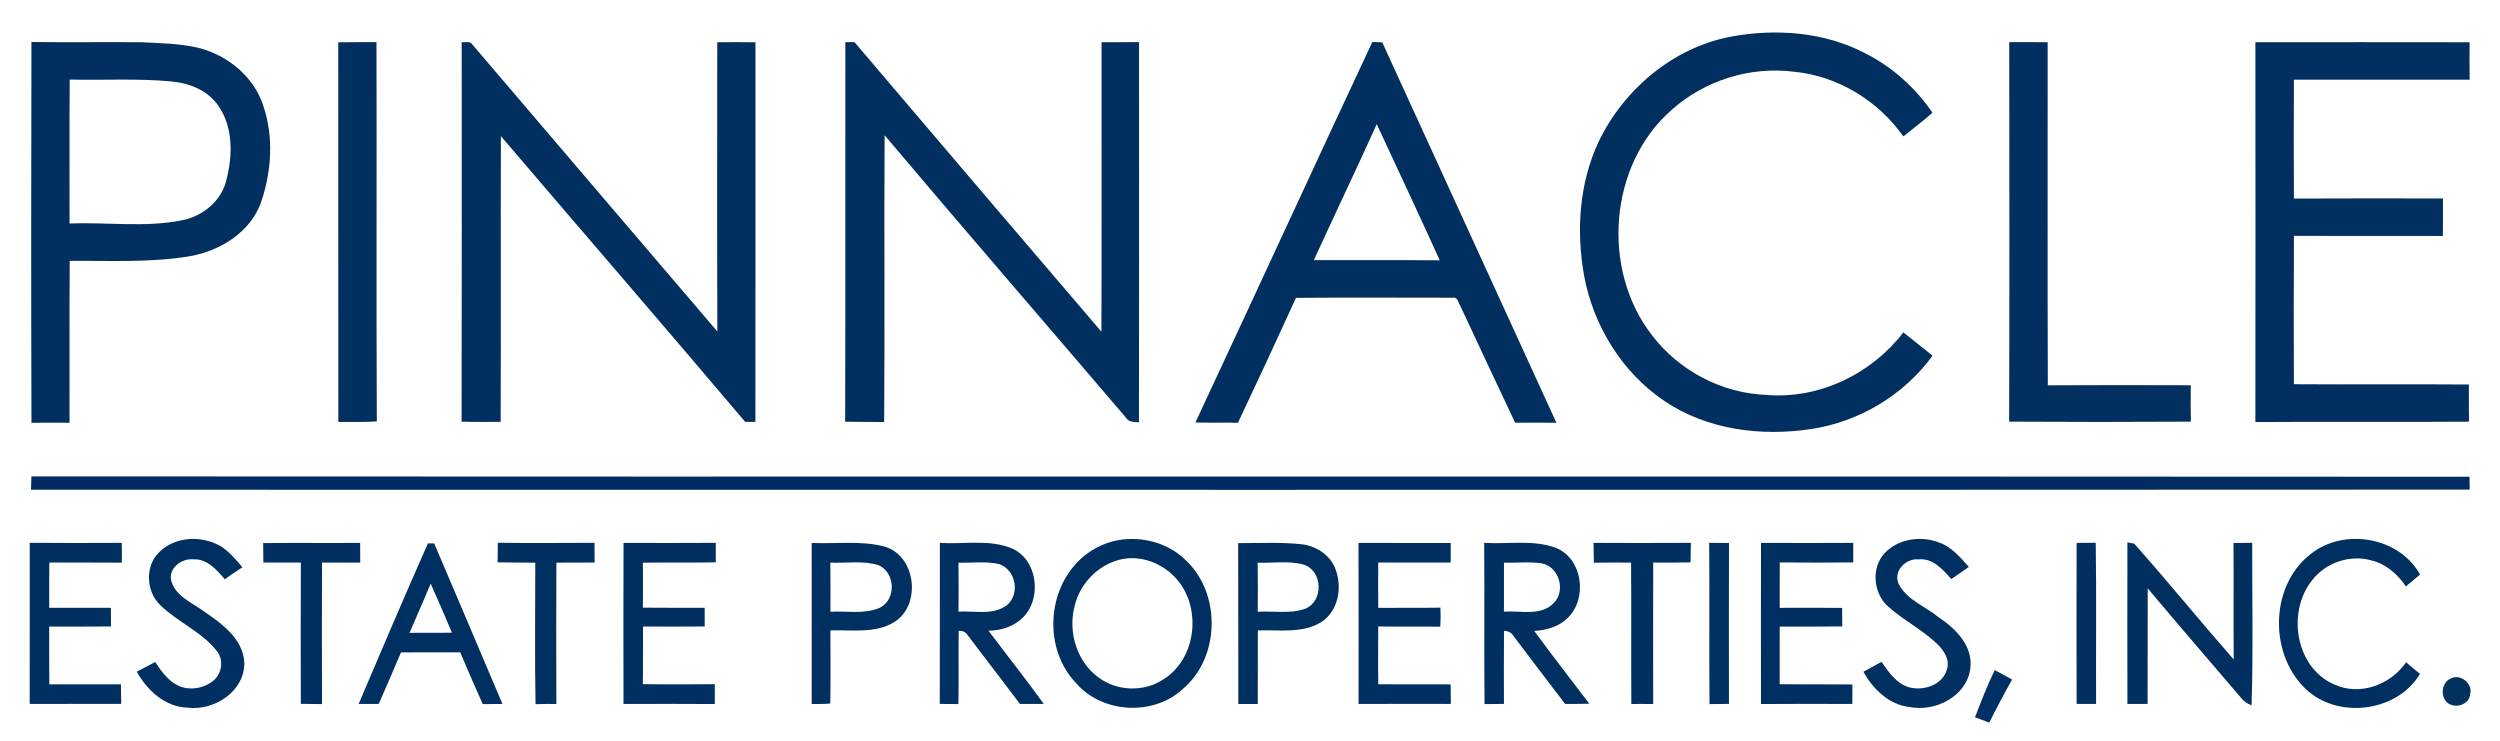
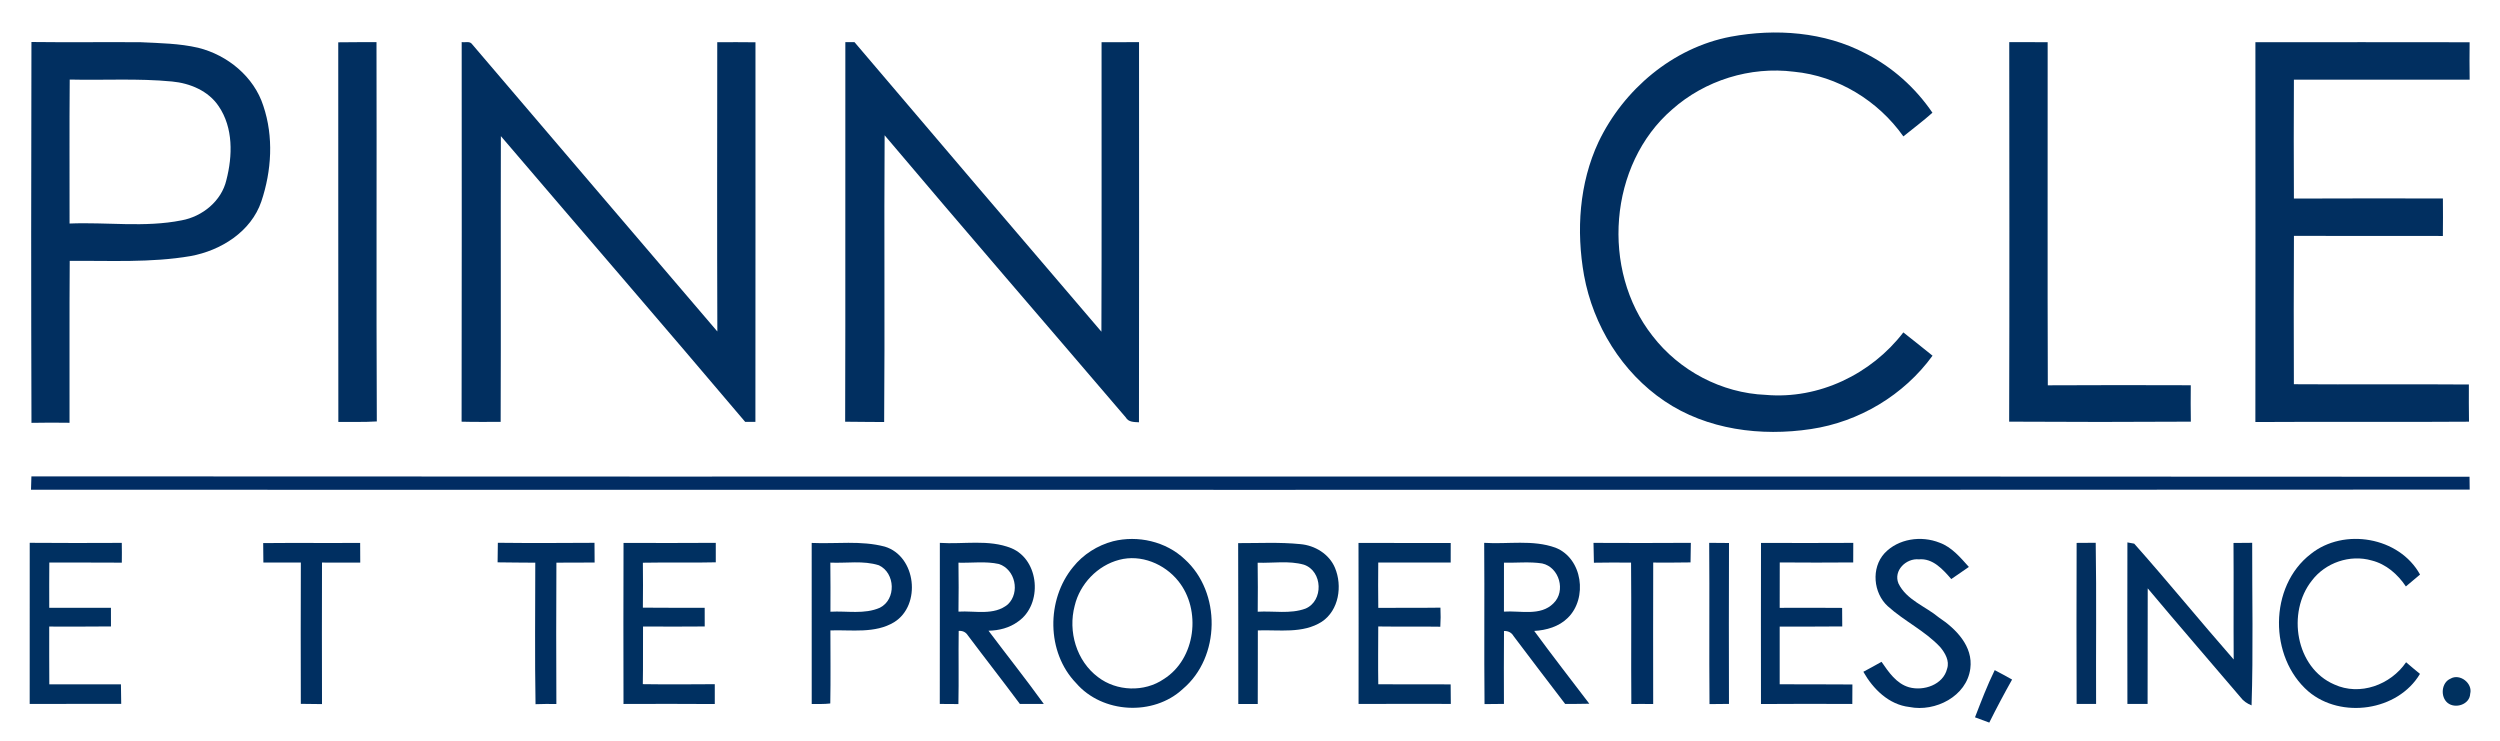
<svg xmlns="http://www.w3.org/2000/svg" width="800pt" height="237pt" viewBox="0 0 800 237" version="1.1">
  <g id="#ffffffff">
</g>
  <g id="#012f60ff">
    <path fill="#012f60" opacity="1.00" d=" M 553.83 11.74 C 568.24 9.06 583.80 10.18 596.93 17.08 C 605.55 21.45 612.94 28.08 618.38 36.07 C 615.40 38.75 612.17 41.12 609.08 43.65 C 601.01 32.22 588.06 24.28 574.06 22.95 C 560.10 21.18 545.58 25.69 535.07 35.04 C 514.73 52.63 512.27 86.48 528.77 107.44 C 537.37 118.64 550.90 125.78 565.04 126.36 C 581.97 127.85 598.81 119.75 609.07 106.37 C 612.21 108.81 615.30 111.33 618.41 113.82 C 609.25 126.44 594.90 135.01 579.50 137.30 C 563.55 139.72 546.22 137.53 532.64 128.34 C 519.04 119.17 509.82 104.16 506.89 88.10 C 504.36 73.85 505.34 58.65 511.53 45.42 C 519.57 28.61 535.34 15.26 553.83 11.74 Z" />
    <path fill="#012f60" opacity="1.00" d=" M 10.06 13.44 C 21.72 13.59 33.37 13.42 45.03 13.51 C 51.18 13.81 57.40 13.89 63.43 15.29 C 72.80 17.61 81.29 24.55 84.27 33.89 C 87.60 43.75 86.92 54.68 83.63 64.46 C 80.35 74.13 70.69 80.17 61.01 81.94 C 48.23 84.13 35.21 83.37 22.31 83.48 C 22.18 100.75 22.29 118.02 22.25 135.29 C 18.19 135.23 14.13 135.22 10.07 135.31 C 9.94 94.69 9.95 54.06 10.06 13.44 M 22.26 71.53 C 34.21 71.03 46.28 72.87 58.11 70.51 C 64.75 69.30 70.88 64.34 72.44 57.62 C 74.44 49.86 74.67 40.89 69.99 34.01 C 66.69 29.06 60.80 26.62 55.05 26.08 C 44.17 25.03 33.22 25.72 22.31 25.46 C 22.18 40.82 22.28 56.17 22.26 71.53 Z" />
    <path fill="#012f60" opacity="1.00" d=" M 147.74 13.46 C 148.75 13.67 150.10 13.13 150.89 13.93 C 177.13 44.63 203.28 75.40 229.55 106.07 C 229.43 75.22 229.50 44.36 229.52 13.51 C 233.60 13.49 237.67 13.47 241.75 13.53 C 241.74 54.02 241.77 94.51 241.73 135.00 C 240.64 134.99 239.54 134.99 238.45 134.99 C 212.55 104.38 186.31 74.06 160.28 43.56 C 160.19 74.04 160.33 104.52 160.21 135.00 C 156.04 134.99 151.87 135.06 147.71 134.94 C 147.80 94.45 147.74 53.95 147.74 13.46 Z" />
    <path fill="#012f60" opacity="1.00" d=" M 270.51 13.49 C 271.48 13.49 272.46 13.49 273.44 13.49 C 299.74 44.40 326.04 75.32 352.45 106.14 C 352.57 75.26 352.47 44.38 352.50 13.50 C 356.49 13.51 360.49 13.49 364.49 13.49 C 364.50 54.04 364.54 94.59 364.47 135.13 C 362.94 135.04 361.11 135.12 360.26 133.59 C 334.55 103.48 308.63 73.54 283.08 43.29 C 282.88 73.88 283.17 104.47 282.93 135.05 C 278.77 134.97 274.61 135.05 270.45 134.95 C 270.57 94.46 270.45 53.98 270.51 13.49 Z" />
-     <path fill="#012f60" opacity="1.00" d=" M 439.14 13.44 C 440.19 13.48 441.25 13.51 442.32 13.55 C 460.87 54.14 479.51 94.69 498.05 135.29 C 493.65 135.23 489.25 135.22 484.85 135.28 C 478.94 122.79 473.08 110.28 467.24 97.76 C 466.62 96.88 466.46 95.00 464.98 95.27 C 448.23 95.26 431.47 95.16 414.71 95.32 C 408.61 108.69 402.43 122.01 396.14 135.29 C 391.60 135.17 387.07 135.32 382.53 135.19 C 401.49 94.64 420.16 53.97 439.14 13.44 M 440.56 39.74 C 433.98 54.30 427.07 68.71 420.43 83.25 C 433.86 83.28 447.29 83.18 460.72 83.30 C 454.11 68.73 447.31 54.25 440.56 39.74 Z" />
    <path fill="#012f60" opacity="1.00" d=" M 721.73 13.51 C 744.58 13.50 767.43 13.47 790.28 13.52 C 790.23 17.51 790.23 21.51 790.29 25.50 C 771.54 25.50 752.80 25.51 734.05 25.49 C 733.98 38.17 733.99 50.86 734.05 63.54 C 749.94 63.45 765.84 63.50 781.73 63.51 C 781.77 67.51 781.76 71.51 781.72 75.51 C 765.83 75.47 749.95 75.53 734.06 75.48 C 733.96 91.30 734.00 107.12 734.04 122.95 C 752.71 123.08 771.38 122.89 790.04 123.04 C 790.04 127.01 790.00 130.98 790.08 134.94 C 767.29 135.11 744.51 134.90 721.72 135.05 C 721.77 94.53 721.75 54.02 721.73 13.51 Z" />
    <path fill="#012f60" opacity="1.00" d=" M 108.24 13.54 C 112.32 13.47 116.40 13.50 120.48 13.49 C 120.58 53.94 120.39 94.40 120.58 134.86 C 116.48 135.12 112.37 134.97 108.27 135.02 C 108.22 94.53 108.27 54.03 108.24 13.54 Z" />
  </g>
  <g id="#002f60ff">
    <path fill="#002f60" opacity="1.00" d=" M 642.96 13.48 C 647.05 13.51 651.15 13.50 655.25 13.50 C 655.28 50.10 655.17 86.70 655.30 123.30 C 670.55 123.21 685.80 123.23 701.05 123.28 C 701.02 127.16 700.99 131.05 701.07 134.93 C 681.69 135.05 662.31 135.05 642.93 134.93 C 643.05 94.45 642.99 53.96 642.96 13.48 Z" />
    <path fill="#002f60" opacity="1.00" d=" M 680.77 173.57 C 681.32 173.67 682.41 173.87 682.95 173.97 C 693.76 186.14 704.05 198.79 714.78 211.03 C 714.69 198.61 714.81 186.18 714.72 173.75 C 716.71 173.74 718.70 173.74 720.70 173.70 C 720.66 191.04 721.06 208.40 720.50 225.72 C 719.08 225.15 717.84 224.32 716.94 223.09 C 707.07 211.47 697.05 199.96 687.27 188.27 C 687.21 200.60 687.29 212.93 687.23 225.26 C 685.07 225.25 682.92 225.25 680.77 225.26 C 680.73 208.03 680.74 190.80 680.77 173.57 Z" />
  </g>
  <g id="#012c63ff">
    <path fill="#012c63" opacity="1.00" d=" M 10.05 152.44 C 270.11 152.61 530.18 152.37 790.25 152.56 C 790.26 153.59 790.29 155.65 790.30 156.67 C 530.18 156.81 270.05 156.72 9.92 156.72 C 9.96 155.29 10.00 153.86 10.05 152.44 Z" />
  </g>
  <g id="#002f61ff">
-     <path fill="#002f61" opacity="1.00" d=" M 50.79 176.85 C 55.97 171.50 64.86 171.20 71.01 175.02 C 73.55 176.79 75.59 179.17 77.57 181.53 C 75.65 182.75 73.78 184.03 71.93 185.36 C 69.38 182.37 66.32 178.82 62.01 178.99 C 58.18 178.54 53.62 181.89 54.86 186.07 C 56.36 190.92 61.59 192.93 65.37 195.73 C 71.07 199.61 77.81 204.49 78.18 212.04 C 78.34 221.21 68.57 227.53 60.05 226.45 C 52.83 226.24 47.12 220.96 43.77 214.96 C 45.73 213.92 47.70 212.88 49.66 211.84 C 51.54 214.65 53.55 217.59 56.63 219.20 C 60.42 221.20 65.34 220.38 68.53 217.60 C 71.00 215.28 71.59 211.24 69.50 208.48 C 64.64 202.17 56.93 199.13 51.30 193.65 C 46.78 189.36 46.33 181.34 50.79 176.85 Z" />
    <path fill="#002f61" opacity="1.00" d=" M 356.17 173.20 C 364.12 171.22 373.10 173.26 379.10 178.95 C 390.81 189.51 390.59 210.28 378.50 220.47 C 369.09 229.22 352.73 228.32 344.35 218.59 C 334.83 208.74 334.79 191.89 343.38 181.46 C 346.59 177.42 351.18 174.52 356.17 173.20 M 358.16 179.14 C 351.19 180.95 345.55 186.86 343.90 193.84 C 341.71 202.07 344.46 211.51 351.36 216.67 C 357.32 221.26 366.22 221.56 372.43 217.29 C 382.67 210.83 384.51 195.16 377.05 185.93 C 372.66 180.44 365.10 177.29 358.16 179.14 Z" />
    <path fill="#002f61" opacity="1.00" d=" M 603.03 177.06 C 607.42 172.35 614.81 171.32 620.66 173.66 C 624.59 175.08 627.33 178.41 630.04 181.42 C 628.18 182.74 626.30 184.03 624.41 185.30 C 621.73 182.23 618.53 178.57 614.02 178.99 C 609.99 178.58 605.82 182.57 607.50 186.69 C 610.06 191.99 616.14 194.00 620.44 197.59 C 625.90 201.21 631.45 206.81 630.50 213.94 C 629.37 222.81 619.27 227.92 611.02 226.24 C 604.44 225.50 599.39 220.49 596.27 214.97 C 598.21 213.92 600.17 212.88 602.09 211.78 C 604.36 215.06 606.82 218.75 610.88 219.92 C 615.55 221.23 621.82 219.13 623.07 214.01 C 623.92 211.48 622.43 208.94 620.86 207.06 C 615.97 201.84 609.34 198.75 604.07 193.97 C 599.45 189.74 598.73 181.77 603.03 177.06 Z" />
    <path fill="#002f61" opacity="1.00" d=" M 739.45 177.27 C 750.05 168.79 767.77 171.80 774.41 183.86 C 772.89 185.13 771.38 186.39 769.88 187.66 C 767.29 183.78 763.55 180.50 758.94 179.35 C 752.01 177.34 744.12 180.05 739.79 185.80 C 731.73 195.93 734.58 213.71 746.97 219.03 C 755.17 222.80 765.00 219.15 769.95 211.92 C 771.41 213.18 772.88 214.42 774.39 215.64 C 767.30 227.56 749.16 230.12 738.70 221.27 C 726.02 210.33 725.99 187.62 739.45 177.27 Z" />
    <path fill="#002f61" opacity="1.00" d=" M 84.22 173.79 C 94.56 173.68 104.90 173.81 115.25 173.73 C 115.25 175.83 115.26 177.93 115.28 180.04 C 111.20 180.01 107.12 180.01 103.04 180.02 C 103.00 195.12 103.00 210.21 103.04 225.31 C 100.78 225.27 98.52 225.25 96.26 225.23 C 96.22 210.16 96.21 195.09 96.27 180.01 C 92.27 180.02 88.27 180.01 84.28 180.02 C 84.26 177.95 84.25 175.87 84.22 173.79 Z" />
-     <path fill="#002f61" opacity="1.00" d=" M 114.76 225.27 C 122.06 208.11 129.38 190.94 136.93 173.89 C 137.43 173.89 138.44 173.89 138.94 173.89 C 146.26 190.99 153.50 208.14 160.78 225.27 C 158.68 225.26 156.58 225.27 154.48 225.31 C 152.03 219.81 149.60 214.30 147.27 208.74 C 140.96 208.78 134.64 208.73 128.32 208.76 C 125.96 214.26 123.64 219.78 121.20 225.25 C 119.05 225.25 116.91 225.26 114.76 225.27 M 137.81 186.76 C 135.64 192.05 133.27 197.24 131.06 202.51 C 135.59 202.48 140.11 202.52 144.63 202.48 C 142.42 197.21 140.17 191.96 137.81 186.76 Z" />
    <path fill="#002f61" opacity="1.00" d=" M 159.23 179.95 C 159.24 177.86 159.26 175.77 159.31 173.69 C 169.62 173.81 179.93 173.76 190.24 173.70 C 190.25 175.80 190.26 177.90 190.28 180.01 C 186.20 180.03 182.12 180.01 178.05 180.05 C 177.97 195.13 177.97 210.21 178.04 225.28 C 175.82 225.24 173.59 225.26 171.37 225.34 C 171.11 210.25 171.28 195.15 171.29 180.06 C 167.27 179.99 163.25 180.05 159.23 179.95 Z" />
    <path fill="#002f61" opacity="1.00" d=" M 259.74 173.74 C 267.52 174.09 275.52 172.90 283.14 174.92 C 293.19 177.96 294.91 193.64 286.14 199.09 C 280.02 202.80 272.52 201.50 265.73 201.73 C 265.73 209.52 265.83 217.32 265.69 225.11 C 263.72 225.35 261.73 225.26 259.75 225.27 C 259.74 208.09 259.77 190.92 259.74 173.74 M 265.71 180.04 C 265.78 185.28 265.75 190.51 265.74 195.75 C 271.00 195.44 276.61 196.66 281.57 194.47 C 286.85 191.79 286.50 183.35 281.25 180.89 C 276.24 179.30 270.87 180.27 265.71 180.04 Z" />
    <path fill="#002f61" opacity="1.00" d=" M 300.75 173.72 C 308.33 174.23 316.35 172.51 323.59 175.40 C 332.72 179.15 333.71 193.43 325.78 198.90 C 323.05 200.92 319.67 201.77 316.32 201.83 C 322.19 209.65 328.29 217.31 334.01 225.25 C 331.45 225.27 328.90 225.24 326.35 225.25 C 320.88 217.88 315.21 210.66 309.71 203.32 C 309.04 202.27 308.06 201.80 306.78 201.89 C 306.67 209.69 306.85 217.50 306.69 225.30 C 304.70 225.27 302.72 225.26 300.73 225.26 C 300.77 208.08 300.73 190.90 300.75 173.72 M 306.71 180.06 C 306.80 185.28 306.77 190.50 306.71 195.72 C 311.98 195.38 318.09 197.10 322.54 193.38 C 326.47 189.58 324.91 182.22 319.66 180.48 C 315.42 179.54 311.02 180.18 306.71 180.06 Z" />
    <path fill="#002f61" opacity="1.00" d=" M 474.94 173.71 C 482.52 174.20 490.45 172.62 497.75 175.26 C 506.44 178.66 508.12 191.45 501.69 197.72 C 498.87 200.53 494.83 201.68 490.95 201.90 C 496.70 209.75 502.68 217.44 508.58 225.19 C 506.00 225.25 503.42 225.26 500.85 225.26 C 495.30 218.04 489.82 210.79 484.33 203.53 C 483.68 202.38 482.56 201.87 481.28 201.92 C 481.21 209.69 481.24 217.47 481.26 225.25 C 479.19 225.25 477.11 225.27 475.05 225.31 C 474.88 208.11 475.08 190.91 474.94 173.71 M 481.27 180.05 C 481.24 185.27 481.24 190.49 481.26 195.72 C 486.52 195.34 492.95 197.26 497.11 193.06 C 501.16 189.15 498.99 181.48 493.48 180.30 C 489.44 179.68 485.33 180.15 481.27 180.05 Z" />
    <path fill="#002f61" opacity="1.00" d=" M 563.51 225.29 C 563.49 208.10 563.48 190.92 563.52 173.73 C 573.36 173.76 583.21 173.78 593.05 173.72 C 593.03 175.80 593.03 177.89 593.03 179.98 C 585.19 180.03 577.36 180.06 569.52 179.98 C 569.49 184.82 569.50 189.67 569.50 194.51 C 576.16 194.49 582.82 194.46 589.48 194.53 C 589.49 196.51 589.50 198.48 589.52 200.46 C 582.84 200.55 576.17 200.48 569.50 200.51 C 569.48 206.66 569.51 212.81 569.50 218.97 C 577.25 219.02 585.01 218.94 592.77 219.03 C 592.75 221.11 592.74 223.19 592.74 225.27 C 583.00 225.22 573.25 225.21 563.51 225.29 Z" />
  </g>
  <g id="#003061ff">
    <path fill="#003061" opacity="1.00" d=" M 9.51 173.70 C 19.33 173.79 29.15 173.76 38.97 173.72 C 39.01 175.83 39.01 177.94 38.98 180.05 C 31.25 180.00 23.52 180.02 15.78 180.02 C 15.73 184.84 15.75 189.67 15.76 194.49 C 22.34 194.50 28.92 194.47 35.50 194.50 C 35.50 196.49 35.51 198.47 35.51 200.46 C 28.92 200.54 22.34 200.50 15.75 200.50 C 15.77 206.66 15.71 212.82 15.78 218.98 C 23.42 219.01 31.06 218.97 38.70 218.99 C 38.73 221.07 38.75 223.15 38.79 225.23 C 29.03 225.28 19.26 225.21 9.50 225.26 C 9.51 208.07 9.49 190.89 9.51 173.70 Z" />
    <path fill="#003061" opacity="1.00" d=" M 199.53 173.73 C 209.37 173.75 219.21 173.79 229.05 173.71 C 229.04 175.79 229.04 177.86 229.05 179.94 C 221.27 180.14 213.49 179.91 205.72 180.07 C 205.79 184.86 205.76 189.66 205.72 194.45 C 212.31 194.53 218.90 194.47 225.50 194.49 C 225.50 196.48 225.50 198.48 225.51 200.47 C 218.93 200.53 212.35 200.52 205.77 200.48 C 205.71 206.63 205.82 212.78 205.70 218.93 C 213.38 219.04 221.05 218.99 228.73 218.94 C 228.74 221.06 228.74 223.17 228.73 225.29 C 218.99 225.21 209.25 225.24 199.52 225.27 C 199.49 208.09 199.46 190.91 199.53 173.73 Z" />
    <path fill="#003061" opacity="1.00" d=" M 434.72 173.73 C 444.56 173.78 454.39 173.74 464.23 173.75 C 464.24 175.84 464.23 177.93 464.22 180.02 C 456.49 180.01 448.76 180.02 441.04 180.02 C 441.01 184.86 440.97 189.69 441.05 194.52 C 447.68 194.45 454.31 194.55 460.94 194.45 C 461.03 196.48 461.03 198.52 460.90 200.55 C 454.28 200.44 447.66 200.57 441.04 200.47 C 441.03 206.63 440.95 212.80 441.05 218.97 C 448.77 219.01 456.49 218.97 464.21 219.00 C 464.24 221.08 464.25 223.16 464.26 225.25 C 454.42 225.25 444.58 225.22 434.74 225.26 C 434.74 208.08 434.78 190.91 434.72 173.73 Z" />
  </g>
  <g id="#003060ff">
    <path fill="#003060" opacity="1.00" d=" M 396.21 173.80 C 402.85 173.82 409.51 173.45 416.12 174.12 C 420.79 174.53 425.33 177.28 427.19 181.70 C 429.61 187.48 428.47 195.29 422.98 198.95 C 416.90 202.84 409.33 201.49 402.51 201.73 C 402.46 209.57 402.55 217.42 402.48 225.27 C 400.40 225.26 398.33 225.26 396.26 225.27 C 396.21 208.12 396.30 190.96 396.21 173.80 M 402.45 180.07 C 402.54 185.29 402.51 190.52 402.47 195.75 C 407.54 195.45 412.87 196.54 417.74 194.76 C 423.60 192.31 423.29 182.74 417.25 180.70 C 412.46 179.35 407.37 180.23 402.45 180.07 Z" />
  </g>
  <g id="#002f62ff">
    <path fill="#002f62" opacity="1.00" d=" M 509.92 173.72 C 520.30 173.76 530.68 173.79 541.07 173.71 C 541.04 175.80 541.01 177.88 540.97 179.97 C 536.99 180.05 533.01 180.03 529.03 180.02 C 528.98 195.11 529.00 210.20 529.02 225.29 C 526.69 225.26 524.36 225.25 522.03 225.28 C 521.91 210.20 522.08 195.12 521.94 180.04 C 517.98 180.00 514.01 179.99 510.05 180.07 C 509.99 177.95 509.95 175.84 509.92 173.72 Z" />
  </g>
  <g id="#013063ff">
    <path fill="#013063" opacity="1.00" d=" M 546.94 173.71 C 549.05 173.74 551.16 173.75 553.28 173.76 C 553.21 190.92 553.24 208.09 553.27 225.25 C 551.19 225.26 549.11 225.27 547.04 225.31 C 546.89 208.11 547.08 190.91 546.94 173.71 Z" />
  </g>
  <g id="#022f5fff">
    <path fill="#022f5f" opacity="1.00" d=" M 664.52 225.26 C 664.46 208.08 664.47 190.91 664.52 173.73 C 666.55 173.73 668.59 173.72 670.63 173.69 C 670.90 190.87 670.67 208.06 670.75 225.25 C 668.66 225.25 666.59 225.25 664.52 225.26 Z" />
  </g>
  <g id="#fffefbff">
</g>
  <g id="#002f64ff">
    <path fill="#002f64" opacity="1.00" d=" M 632.00 229.54 C 633.96 224.46 635.91 219.34 638.31 214.44 C 640.17 215.42 642.03 216.41 643.87 217.46 C 641.32 221.99 638.88 226.58 636.57 231.23 C 635.04 230.67 633.52 230.10 632.00 229.54 Z" />
  </g>
  <g id="#00315fff">
    <path fill="#00315f" opacity="1.00" d=" M 784.13 217.19 C 787.13 215.38 791.34 218.66 790.46 222.01 C 790.32 225.44 785.71 226.92 783.24 224.93 C 780.85 222.99 781.23 218.43 784.13 217.19 Z" />
  </g>
</svg>